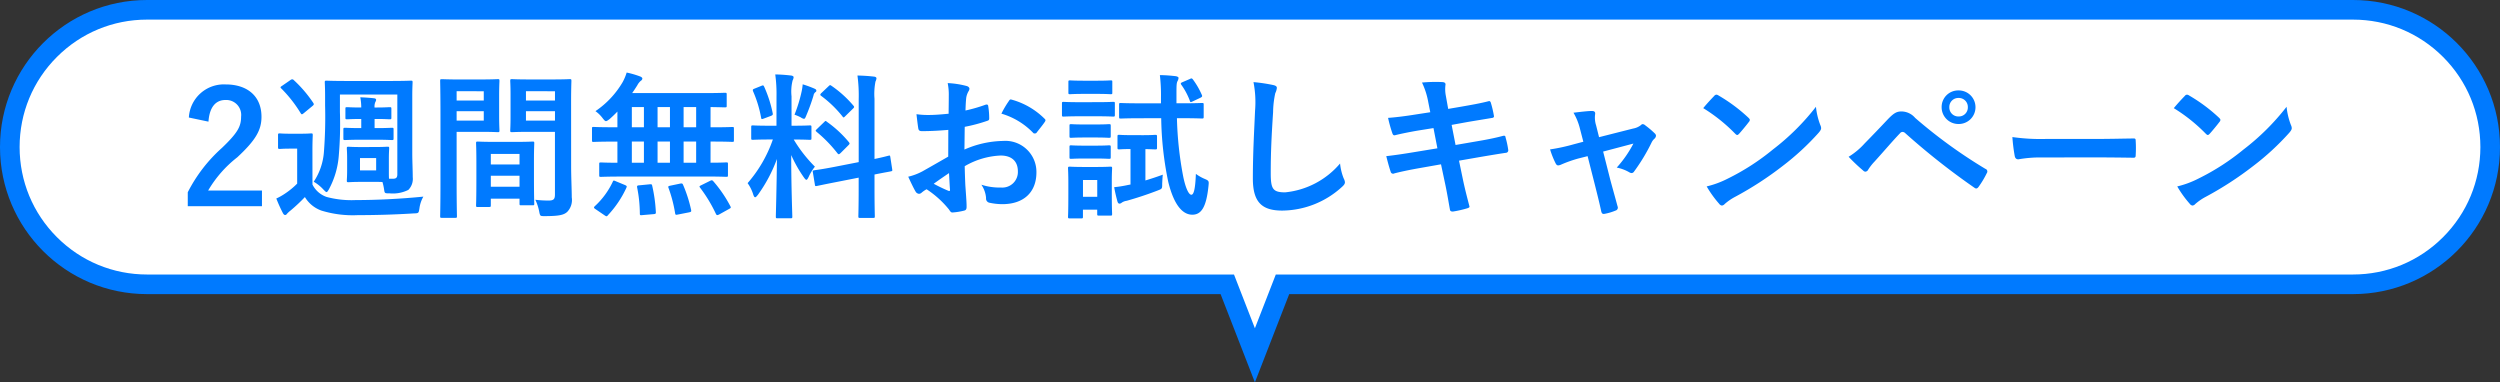
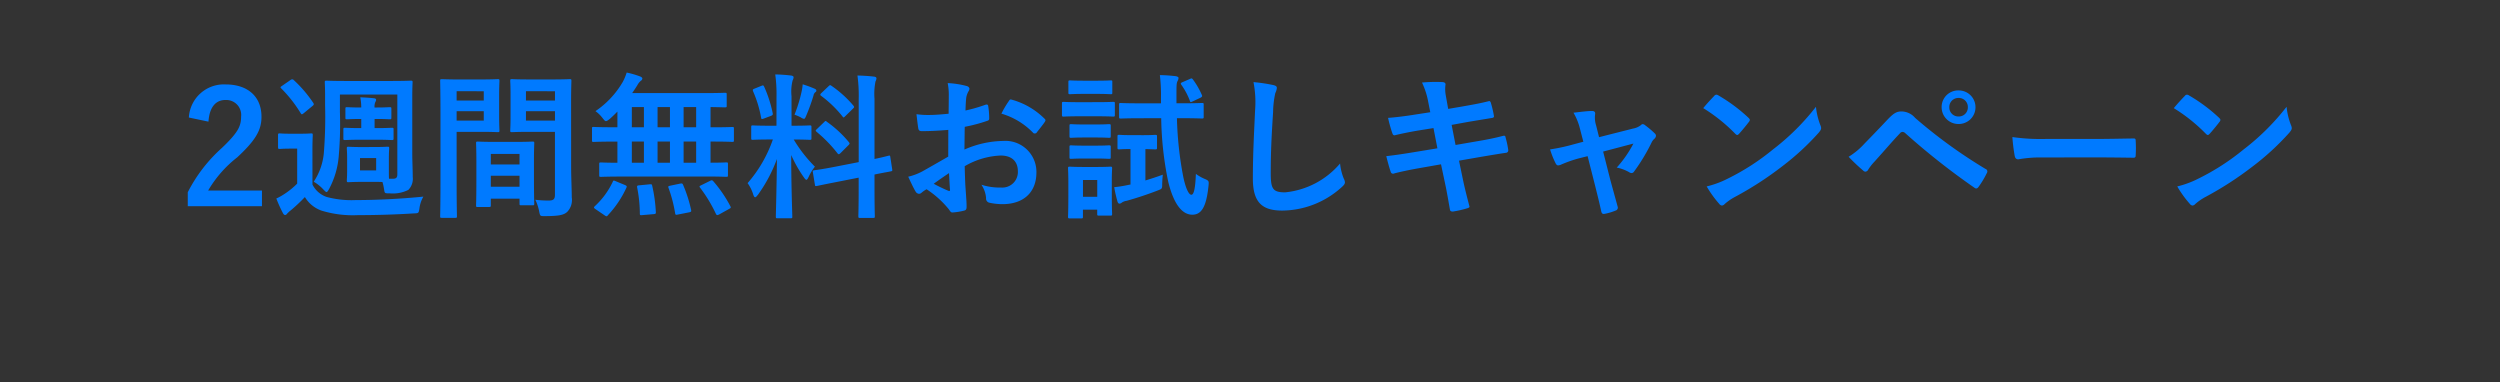
<svg xmlns="http://www.w3.org/2000/svg" width="255.001" height="39" viewBox="0 0 255.001 39">
  <rect x="0" y="0" width="255.001" height="39" fill="#333333" stroke="none" />
  <g id="グループ_3267" data-name="グループ 3267" transform="translate(-547 -654)">
    <g id="合体_1" data-name="合体 1" transform="translate(3822 549)" fill="#fff">
-       <path d="M -3147 141.241 L -3149.568 134.638 L -3149.816 134 L -3150.5 134 L -3260 134 C -3263.74 134 -3267.255 132.544 -3269.9 129.899 C -3272.544 127.255 -3274 123.739 -3274 120 C -3274 116.26 -3272.544 112.745 -3269.9 110.101 C -3267.255 107.457 -3263.74 106 -3260 106 L -3035 106 C -3031.26 106 -3027.744 107.457 -3025.1 110.101 C -3022.456 112.745 -3021 116.26 -3021 120 C -3021 123.739 -3022.456 127.255 -3025.1 129.899 C -3027.744 132.544 -3031.26 134 -3035 134 L -3143.5 134 L -3144.184 134 L -3144.432 134.638 L -3147 141.241 Z" stroke="none" />
-       <path d="M -3147 138.482 L -3144.868 133 L -3035 133 C -3031.527 133 -3028.263 131.648 -3025.807 129.192 C -3023.352 126.737 -3022 123.472 -3022 120 C -3022 116.528 -3023.352 113.263 -3025.807 110.808 C -3028.263 108.353 -3031.527 107 -3035 107 L -3260 107 C -3263.472 107 -3266.737 108.353 -3269.193 110.808 C -3271.648 113.263 -3273 116.528 -3273 120 C -3273 123.472 -3271.648 126.737 -3269.193 129.192 C -3266.737 131.648 -3263.472 133 -3260 133 L -3149.132 133 L -3147 138.482 M -3147 144 L -3150.5 135 L -3260 135 C -3268.284 135 -3275 128.284 -3275 120 C -3275 111.716 -3268.284 105 -3260 105 L -3035 105 C -3026.715 105 -3020 111.716 -3020 120 C -3020 128.284 -3026.715 135 -3035 135 L -3143.5 135 L -3147 144 Z" stroke="none" fill="#007aff" />
-     </g>
+       </g>
    <path id="パス_3345" data-name="パス 3345" d="M-105.736-8.592c.1-1.456.72-2.208,1.728-2.208a1.524,1.524,0,0,1,1.6,1.7c0,1.008-.352,1.648-1.952,3.184a15.451,15.451,0,0,0-3.488,4.528V.032h7.568v-1.6h-5.488a11.939,11.939,0,0,1,2.976-3.392c1.872-1.744,2.464-2.768,2.464-4.128,0-2.112-1.456-3.3-3.648-3.3a3.576,3.576,0,0,0-3.76,3.376ZM-90.12-6c-.928,0-1.216-.032-1.328-.032-.16,0-.176.016-.176.176,0,.112.032.368.032,1.072v1.12c0,.7-.032.96-.032,1.072,0,.16.016.176.176.176.112,0,.4-.032,1.328-.032h1.3c.368,0,.64,0,.832.016a5.473,5.473,0,0,1,.16.72c.064.448.064.432.56.432a3.5,3.5,0,0,0,1.92-.352,1.6,1.6,0,0,0,.448-1.3c0-.656-.048-1.68-.048-2.416v-5.84c0-.88.032-1.312.032-1.408,0-.16-.016-.176-.176-.176-.112,0-.64.032-2.16.032h-4.3c-1.52,0-2.048-.032-2.144-.032-.16,0-.176.016-.176.176,0,.1.032.528.032,1.408v.944A46.441,46.441,0,0,1-93.96-5.5,6.3,6.3,0,0,1-95-2.464a4.2,4.2,0,0,1,.976.784c.176.176.256.272.336.272.064,0,.128-.1.24-.288A8.622,8.622,0,0,0-92.44-5.168a37.891,37.891,0,0,0,.112-4.416V-11.36h5.856v8.144c0,.336-.128.448-.448.448h-.4c-.016-.16-.016-.432-.016-.9v-1.12c0-.7.032-.976.032-1.072,0-.16-.016-.176-.16-.176-.112,0-.4.032-1.328.032Zm1.488,2.384H-90.28V-4.88h1.648Zm-6.5-2.048c0-.992.032-1.456.032-1.552,0-.16-.016-.176-.176-.176-.08,0-.32.032-1.152.032h-.9c-.832,0-1.04-.032-1.12-.032-.176,0-.192.016-.192.176V-6c0,.176.016.192.192.192.08,0,.288-.032,1.12-.032h.64v3.568a7.745,7.745,0,0,1-1.2.992,6.185,6.185,0,0,1-.928.528A14.725,14.725,0,0,0-98.152.72c.064.128.144.208.224.208.112,0,.144-.048.208-.128a2.764,2.764,0,0,1,.368-.336A17.305,17.305,0,0,0-95.9-.9,3.225,3.225,0,0,0-94.216.48a10.877,10.877,0,0,0,3.728.464c1.68,0,3.632-.048,5.68-.176.512-.016.512-.016.592-.528a3.243,3.243,0,0,1,.4-1.184c-2.4.24-4.864.352-6.912.352a9.768,9.768,0,0,1-2.96-.32,2.543,2.543,0,0,1-1.44-1.264Zm6.336-4.368a1.205,1.205,0,0,1,.08-.56.477.477,0,0,0,.08-.224c0-.1-.08-.144-.208-.16-.432-.048-.912-.08-1.408-.1a5.464,5.464,0,0,1,.1,1.04h-.176c-.72,0-1.168-.032-1.264-.032-.16,0-.176.016-.176.16v.9c0,.16.016.176.176.176.1,0,.544-.032,1.264-.032h.176v.928h-.224c-.848,0-1.328-.032-1.424-.032-.16,0-.176.016-.176.176v.9c0,.16.016.176.176.176.1,0,.576-.032,1.424-.032h2c.784,0,1.248.032,1.344.032.16,0,.176-.016.176-.176v-.9c0-.16-.016-.176-.176-.176-.1,0-.56.032-1.344.032h-.416v-.928h.384c.624,0,1.056.032,1.136.032.176,0,.192-.016.192-.176v-.9c0-.144-.016-.16-.192-.16-.08,0-.512.032-1.136.032Zm-9.44-2.208c-.176.112-.192.16-.064.272a13.434,13.434,0,0,1,1.968,2.512c.048.08.08.112.128.112s.112-.048.208-.128l.848-.7c.176-.144.192-.192.1-.336a12.83,12.83,0,0,0-1.984-2.32.216.216,0,0,0-.16-.08.306.306,0,0,0-.192.08Zm29.488,1.616c0-1.36.032-2.016.032-2.112,0-.176-.016-.192-.176-.192-.1,0-.528.032-1.776.032h-2.352c-1.248,0-1.664-.032-1.76-.032-.16,0-.176.016-.176.192,0,.1.032.48.032,1.408V-9.12c0,.944-.032,1.312-.032,1.408,0,.176.016.192.176.192.1,0,.512-.032,1.76-.032h2.624v6.384c0,.48-.128.624-.656.624a11.03,11.03,0,0,1-1.344-.08A5,5,0,0,1-72.008.544c.1.512.1.5.576.5,1.5,0,1.952-.128,2.288-.432A1.739,1.739,0,0,0-68.68-.864c0-.784-.064-2.064-.064-3.184ZM-73.352-8.7v-.96h2.96v.96Zm2.96-2.992v.944h-2.96V-11.7Zm-9.648-1.2c-1.168,0-1.776-.032-1.888-.032-.16,0-.176.016-.176.192,0,.1.032,1.216.032,3.44v6.928c0,2.208-.032,3.3-.032,3.408,0,.16.016.176.176.176h1.36c.16,0,.176-.016.176-.176,0-.112-.032-1.2-.032-3.408V-7.552h2.592c1.04,0,1.52.032,1.616.032.144,0,.16-.016.16-.192,0-.1-.032-.544-.032-1.52v-1.984c0-.96.032-1.424.032-1.52,0-.176-.016-.192-.16-.192-.1,0-.576.032-1.616.032ZM-77.656-8.7h-2.768v-.96h2.768Zm0-2.992v.944h-2.768V-11.7ZM-77.128.112c.176,0,.192-.016.192-.192V-.736h2.928v.5c0,.16.016.176.176.176h1.152c.16,0,.176-.016.176-.176,0-.08-.032-.512-.032-2.832V-4.656c0-1.152.032-1.632.032-1.728,0-.16-.016-.176-.176-.176-.112,0-.5.032-1.712.032h-2.16c-1.216,0-1.6-.032-1.712-.032-.16,0-.176.016-.176.176,0,.112.032.592.032,2v1.408c0,2.368-.032,2.8-.032,2.9,0,.176.016.192.176.192Zm.192-2.064v-1.12h2.928v1.12Zm0-3.344h2.928v1.072h-2.928Zm21.9,2.3c1.5,0,2.016.032,2.112.032.16,0,.176-.016.176-.176v-1.12c0-.16-.016-.176-.176-.176-.08,0-.512.032-1.6.032V-6.56h.256c1.392,0,1.872.032,1.968.032.144,0,.16-.016.16-.176V-7.872c0-.16-.016-.176-.16-.176-.1,0-.576.032-1.968.032h-.256V-10.08c.992.016,1.376.032,1.456.032.176,0,.192-.016.192-.16V-11.36c0-.16-.016-.176-.192-.176-.1,0-.64.032-2.192.032H-62.52c.192-.272.368-.544.528-.8a1.5,1.5,0,0,1,.368-.464.278.278,0,0,0,.144-.224c0-.08-.1-.16-.224-.208a9.156,9.156,0,0,0-1.376-.4,5.135,5.135,0,0,1-.4.96,9.142,9.142,0,0,1-2.784,2.976,3.3,3.3,0,0,1,.72.7c.176.224.256.32.352.32.08,0,.176-.064.368-.208.272-.24.544-.5.8-.768v1.6h-.464c-1.392,0-1.872-.032-1.968-.032-.144,0-.16.016-.16.176V-6.7c0,.16.016.176.16.176.1,0,.576-.032,1.968-.032h.464V-4.4c-1.152,0-1.6-.032-1.68-.032-.16,0-.176.016-.176.176v1.12c0,.16.016.176.176.176.1,0,.624-.032,2.112-.032ZM-57.272-4.4V-6.56h1.28V-4.4Zm-2.656,0V-6.56h1.264V-4.4Zm-2.624,0V-6.56h1.232V-4.4Zm5.28-3.616V-10.08h1.28v2.064Zm-2.656,0V-10.08h1.264v2.064Zm-2.624,0V-10.08h1.232v2.064ZM-65.336.96c.1.064.144.1.192.1A.194.194,0,0,0-65,.96a10.5,10.5,0,0,0,1.888-2.8c.064-.16.064-.192-.144-.288l-.928-.384c-.224-.1-.256-.1-.32.064A7.976,7.976,0,0,1-66.312.016c-.064.064-.1.1-.1.144s.048.112.16.176Zm9.872-3.072c-.208.1-.224.128-.128.256A14.666,14.666,0,0,1-53.976.816c.08.144.128.16.32.064l1.008-.56c.208-.112.224-.144.144-.288A13.081,13.081,0,0,0-54.232-2.5c-.112-.128-.16-.144-.352-.048Zm-3.152.048c-.224.048-.256.08-.192.24A14.121,14.121,0,0,1-58.136.752c.032.176.064.176.3.128L-56.7.656c.208-.048.224-.08.192-.256a13.825,13.825,0,0,0-.816-2.544c-.064-.144-.1-.16-.3-.128ZM-61.768-2.1c-.24.016-.272.048-.24.24a13.918,13.918,0,0,1,.272,2.64c0,.16.016.192.272.16l1.152-.1c.192-.016.224-.064.208-.224a15.4,15.4,0,0,0-.368-2.656c-.032-.176-.08-.176-.272-.16ZM-47.8-8.176h-.656c-1.248,0-1.648-.032-1.744-.032-.16,0-.176.016-.176.176V-6.9c0,.144.016.16.176.16.1,0,.5-.032,1.744-.032h.288A13.447,13.447,0,0,1-50.744-2.32a3.962,3.962,0,0,1,.576,1.168c.064.192.128.272.192.272.08,0,.16-.1.288-.256a15.06,15.06,0,0,0,1.936-3.648c-.032,2.992-.112,5.632-.112,5.872,0,.16.016.176.176.176h1.312c.176,0,.192-.016.192-.176,0-.24-.112-3.1-.112-6.272A13.4,13.4,0,0,0-45-2.9c.112.16.192.24.256.24s.128-.1.224-.288A4.879,4.879,0,0,1-43.88-4a14.262,14.262,0,0,1-2.16-2.768c1.152,0,1.536.032,1.632.032.16,0,.176-.016.176-.16V-8.032c0-.16-.016-.176-.176-.176-.1,0-.5.032-1.728.032h-.128v-3.008a4.651,4.651,0,0,1,.112-1.616.75.75,0,0,0,.1-.336c0-.064-.1-.144-.256-.16-.544-.064-1.024-.1-1.616-.112a14.927,14.927,0,0,1,.128,2.256Zm5.936,4.192c-1.392.272-1.92.32-2.08.352s-.176.032-.144.208l.208,1.264c.016.144.048.16.208.128s.672-.144,2.064-.416l2.192-.432V-1.7c0,1.776-.032,2.656-.032,2.752,0,.16.016.176.176.176h1.328c.16,0,.176-.016.176-.176,0-.08-.032-.992-.032-2.768V-3.2c1.1-.224,1.536-.288,1.648-.32.176-.032.176-.048.16-.192l-.192-1.248c-.032-.176-.032-.192-.176-.16s-.512.144-1.44.336v-6.128a6.572,6.572,0,0,1,.1-1.776.9.9,0,0,0,.1-.32c0-.1-.1-.16-.24-.176-.56-.064-1.088-.1-1.7-.112a15.133,15.133,0,0,1,.128,2.432v6.4ZM-43.672-7.84c-.08.08-.128.128-.128.176,0,.032.048.064.112.128A13.681,13.681,0,0,1-41.576-5.36c.112.128.144.128.32-.032l.784-.784c.16-.16.16-.192.048-.336A11.461,11.461,0,0,0-42.632-8.56c-.08-.064-.112-.1-.16-.1-.032,0-.064.032-.144.112Zm.464-3.68c-.16.144-.144.224-.032.3a11.56,11.56,0,0,1,2.176,2.1c.1.144.128.128.3-.048l.768-.752c.144-.128.144-.192.048-.3A11.285,11.285,0,0,0-42.2-12.256c-.144-.1-.16-.064-.3.064ZM-45.96-9.3a4.4,4.4,0,0,1,.64.272A.8.8,0,0,0-45-8.88c.1,0,.144-.1.24-.336a19.928,19.928,0,0,0,.736-2.032.567.567,0,0,1,.192-.352.161.161,0,0,0,.1-.16c0-.08-.048-.128-.176-.192a11.186,11.186,0,0,0-1.216-.448,5.944,5.944,0,0,1-.1.688A14.982,14.982,0,0,1-45.96-9.3Zm-4.048-2.672c-.208.08-.24.112-.176.288a12.065,12.065,0,0,1,.816,2.672c.032.176.048.192.288.1l.688-.256c.208-.08.24-.128.208-.288a12.786,12.786,0,0,0-.864-2.688c-.08-.16-.1-.176-.288-.1ZM-30.28-5.024c-1.168.672-1.92,1.1-2.608,1.488a5.908,5.908,0,0,1-1.472.56c.24.528.56,1.2.736,1.488a.449.449,0,0,0,.352.256A.4.4,0,0,0-33-1.344a2.9,2.9,0,0,1,.512-.352A9.838,9.838,0,0,1-30.216.352c.144.208.208.336.384.32A6.5,6.5,0,0,0-28.648.48c.272-.064.24-.3.24-.528,0-.368-.08-1.376-.128-2.08-.032-.7-.048-1.248-.064-1.92a7.913,7.913,0,0,1,3.664-1.088c1.12,0,1.76.576,1.76,1.616A1.588,1.588,0,0,1-24.9-1.872a5.968,5.968,0,0,1-2-.288,2.8,2.8,0,0,1,.48,1.36.429.429,0,0,0,.352.48,6.2,6.2,0,0,0,1.312.144c2.16,0,3.472-1.2,3.472-3.248a3.167,3.167,0,0,0-3.408-3.2,10.1,10.1,0,0,0-3.936.88c.016-.768.016-1.552.032-2.32a16.308,16.308,0,0,0,2.288-.608c.16-.048.208-.1.208-.256a8.042,8.042,0,0,0-.1-1.248c-.016-.16-.128-.192-.272-.144a15.689,15.689,0,0,1-2.048.592c.016-.512.032-.912.08-1.328a1.958,1.958,0,0,1,.224-.624.567.567,0,0,0,.1-.256c0-.144-.128-.256-.32-.3a9.068,9.068,0,0,0-1.9-.288,5.915,5.915,0,0,1,.112,1.3c0,.688-.016,1.3-.016,1.824-.672.064-1.36.128-2.032.128a8.174,8.174,0,0,1-1.248-.08c.064.56.128,1.088.176,1.392.032.24.112.336.384.336,1.072,0,1.888-.064,2.688-.128Zm.08,1.68c.032.528.064,1.264.1,1.68.016.144-.032.16-.16.128a16.408,16.408,0,0,1-1.5-.72C-31.192-2.672-30.648-3.04-30.2-3.344Zm5.344-6.064A7.386,7.386,0,0,1-21.608-7.44c.048.08.272.064.32,0,.24-.32.656-.816.864-1.136a.415.415,0,0,0,.064-.16c0-.048-.032-.1-.1-.16a7.606,7.606,0,0,0-3.392-1.952c-.112-.032-.16.016-.272.192A9.816,9.816,0,0,0-24.856-9.408Zm16.3.464a33.862,33.862,0,0,0,.72,6.5C-7.208.112-6.264.9-5.384.9-4.472.9-3.96.144-3.736-2c.048-.5.08-.56-.384-.752a4.362,4.362,0,0,1-.9-.512C-5.08-1.7-5.24-1.136-5.48-1.136c-.272,0-.592-.688-.832-1.856a35.873,35.873,0,0,1-.64-5.952H-6.5c1.488,0,2,.032,2.1.032.16,0,.176-.016.176-.192V-10.32c0-.16-.016-.176-.176-.176-.1,0-.608.032-2.1.032H-7V-11.5c0-.88.016-1.04.112-1.232a.817.817,0,0,0,.1-.32c0-.08-.112-.144-.272-.176-.56-.064-.992-.1-1.632-.112a17.8,17.8,0,0,1,.112,2.288v.592h-1.984c-1.5,0-2.016-.032-2.112-.032-.16,0-.176.016-.176.176V-9.1c0,.176.016.192.176.192.1,0,.608-.032,2.112-.032Zm-5.04,6.352c0-.752.032-1.136.032-1.232,0-.16-.016-.176-.176-.176-.112,0-.448.032-1.472.032h-1.2c-1.024,0-1.36-.032-1.456-.032-.176,0-.192.016-.192.176,0,.112.032.5.032,1.5V-1.3c0,1.936-.032,2.3-.032,2.4,0,.16.016.176.192.176h1.152c.16,0,.176-.016.176-.176V.384h1.456V.816c0,.16.016.176.176.176h1.168c.16,0,.176-.016.176-.176,0-.1-.032-.448-.032-2.3ZM-15.08-2.64V-.928h-1.456V-2.64Zm3.488-4.576c-.9,0-1.152-.032-1.248-.032-.16,0-.176.016-.176.192v1.1c0,.176.016.192.176.192.1,0,.336-.032,1.152-.032v3.616l-.256.048a11.792,11.792,0,0,1-1.408.224,15.074,15.074,0,0,0,.336,1.472c.048.144.112.208.208.208a.381.381,0,0,0,.224-.1,1.18,1.18,0,0,1,.512-.192C-11.08-.8-10.04-1.136-8.92-1.568c.464-.176.464-.176.464-.688.016-.336.032-.688.064-.928-.608.224-1.2.416-1.776.592v-3.2c.672.016.9.032.992.032.176,0,.192-.016.192-.192v-1.1c0-.176-.016-.192-.192-.192-.1,0-.352.032-1.248.032Zm-5.2-3.36c-1.232,0-1.616-.032-1.712-.032-.16,0-.176.016-.176.176V-9.3c0,.176.016.192.176.192.1,0,.48-.032,1.712-.032h1.632c1.216,0,1.616.032,1.7.032.16,0,.176-.016.176-.192v-1.136c0-.16-.016-.176-.176-.176-.08,0-.48.032-1.7.032Zm.4-2.192c-1.04,0-1.36-.032-1.456-.032-.16,0-.176.016-.176.176v1.056c0,.16.016.176.176.176.1,0,.416-.032,1.456-.032h1.232c1.024,0,1.344.032,1.44.032.176,0,.176-.016.176-.176v-1.056c0-.16,0-.176-.176-.176-.1,0-.416.032-1.44.032Zm.016,4.464c-.976,0-1.264-.032-1.36-.032-.16,0-.176.016-.176.176v1.04c0,.16.016.176.176.176.1,0,.384-.032,1.36-.032h1.136c.96,0,1.248.032,1.344.032.176,0,.192-.016.192-.176V-8.16c0-.16-.016-.176-.192-.176-.1,0-.384.032-1.344.032Zm0,2.16c-.976,0-1.264-.032-1.36-.032-.16,0-.176.016-.176.176v1.024c0,.16.016.176.176.176.1,0,.384-.032,1.36-.032h1.136c.96,0,1.248.032,1.344.032.176,0,.192-.016.192-.176V-6c0-.16-.016-.176-.192-.176-.1,0-.384.032-1.344.032Zm10-6.48c-.192.08-.224.128-.128.272a7.06,7.06,0,0,1,.864,1.616c.048.16.064.192.288.08l.752-.352c.208-.1.256-.16.192-.3a7.849,7.849,0,0,0-.9-1.568c-.112-.144-.144-.16-.336-.064Zm7.232,0A10.638,10.638,0,0,1,1.016-9.7C.936-7.776.792-5.472.792-2.784.792-.336,1.752.48,3.8.48a9.141,9.141,0,0,0,6.064-2.4c.256-.224.32-.352.32-.5a1.052,1.052,0,0,0-.128-.384,5.563,5.563,0,0,1-.368-1.52,8.437,8.437,0,0,1-5.6,2.944c-1.28,0-1.472-.368-1.472-1.984,0-2.1.08-3.728.24-6.192A9.59,9.59,0,0,1,3.08-11.5a1.552,1.552,0,0,0,.16-.528c0-.16-.112-.24-.384-.3A16.548,16.548,0,0,0,.856-12.624ZM18.888-9.552l-1.456.224c-1.1.176-1.984.288-2.848.352a13.576,13.576,0,0,0,.448,1.6c.064.16.144.208.3.16.432-.112,1.5-.336,2.384-.48l1.5-.24.4,2.064-2.24.368c-1.152.192-2,.32-2.976.432.128.512.288,1.12.448,1.584a.251.251,0,0,0,.368.176c.608-.16,1.5-.352,2.592-.544l2.176-.384.4,1.888c.224,1.024.4,2.144.512,2.736.016.128.112.208.32.192A10.882,10.882,0,0,0,22.68.24c.144-.048.224-.1.208-.176-.208-.8-.48-1.824-.7-2.9l-.368-1.776,2.208-.384c1.136-.192,2.1-.352,2.576-.416a.253.253,0,0,0,.24-.272,8.976,8.976,0,0,0-.272-1.28c-.016-.16-.064-.224-.272-.176-.592.16-1.376.336-2.512.528l-2.32.4-.4-2.048,1.408-.256c.8-.144,1.936-.32,2.672-.448.16-.016.24-.064.24-.176a11.026,11.026,0,0,0-.32-1.376c-.032-.112-.1-.176-.176-.176-.832.224-1.952.416-2.864.576l-1.312.224-.24-1.344a3.481,3.481,0,0,1-.032-1.152c0-.16-.112-.224-.32-.24a15.052,15.052,0,0,0-2.08.048,7.725,7.725,0,0,1,.64,2Zm16.048,4.48.752,2.96c.224.9.448,1.776.64,2.672.064.272.192.288.4.24A5.411,5.411,0,0,0,37.784.48a.311.311,0,0,0,.208-.432c-.24-.9-.464-1.68-.736-2.688l-.736-2.9,3.088-.816a11.55,11.55,0,0,1-1.7,2.448,4.277,4.277,0,0,1,1.28.48.46.46,0,0,0,.24.08.3.3,0,0,0,.24-.144A18.979,18.979,0,0,0,41.48-6.5a1.231,1.231,0,0,1,.256-.336.466.466,0,0,0,.176-.32.359.359,0,0,0-.128-.24,8.634,8.634,0,0,0-.944-.8.5.5,0,0,0-.272-.144.277.277,0,0,0-.192.1,1.762,1.762,0,0,1-.8.352l-3.472.88-.3-1.2a2.61,2.61,0,0,1-.1-1.152c.032-.224-.08-.32-.336-.32-.416,0-1.216.1-1.872.176a6.092,6.092,0,0,1,.656,1.616L34.5-6.544l-.96.256a19.1,19.1,0,0,1-2.432.528,8.971,8.971,0,0,0,.56,1.408c.08.16.16.224.272.224a.879.879,0,0,0,.288-.08,12.986,12.986,0,0,1,1.76-.624Zm11.792-4.9A16.937,16.937,0,0,1,49.992-7.36c.08.08.144.128.208.128s.112-.048.192-.128c.224-.24.752-.88.992-1.2a.344.344,0,0,0,.1-.208c0-.064-.048-.128-.144-.224a16.684,16.684,0,0,0-3.056-2.272.426.426,0,0,0-.208-.08.3.3,0,0,0-.224.128C47.544-10.9,47.08-10.4,46.728-9.968Zm.352,7.984A11.086,11.086,0,0,0,48.36-.208a.415.415,0,0,0,.272.176.442.442,0,0,0,.288-.16,5.523,5.523,0,0,1,1.072-.736,34.4,34.4,0,0,0,4.832-3.136A26.152,26.152,0,0,0,58.5-7.456c.176-.208.256-.336.256-.48a.782.782,0,0,0-.08-.3,7.142,7.142,0,0,1-.448-1.872A24.038,24.038,0,0,1,53.848-5.76,23.716,23.716,0,0,1,49.24-2.784,9.639,9.639,0,0,1,47.08-1.984ZM61.56-5.008A18.4,18.4,0,0,0,63.048-3.6a.33.33,0,0,0,.224.112A.363.363,0,0,0,63.56-3.7a5.248,5.248,0,0,1,.64-.816c1.1-1.216,1.824-2.08,2.608-2.9a.334.334,0,0,1,.256-.128.4.4,0,0,1,.256.112A72.493,72.493,0,0,0,74.408-1.84a.267.267,0,0,0,.176.064c.08,0,.16-.064.24-.176a9.375,9.375,0,0,0,.832-1.392.279.279,0,0,0-.144-.432,50.812,50.812,0,0,1-7.168-5.2,1.851,1.851,0,0,0-1.392-.656c-.5,0-.8.176-1.44.848-.752.8-1.536,1.616-2.32,2.416A7.367,7.367,0,0,1,61.56-5.008Zm11.216-6.768a1.688,1.688,0,0,0-1.728,1.712,1.707,1.707,0,0,0,1.728,1.712A1.707,1.707,0,0,0,74.5-10.064,1.707,1.707,0,0,0,72.776-11.776Zm0,.768a.916.916,0,0,1,.944.944.916.916,0,0,1-.944.944.916.916,0,0,1-.944-.944A.916.916,0,0,1,72.776-11.008ZM86.984-4.944c1.184,0,2.368.016,3.568.032.224.016.288-.048.288-.24a11.791,11.791,0,0,0,0-1.5c0-.192-.048-.24-.288-.224-1.232.016-2.464.048-3.68.048H81.72a20.555,20.555,0,0,1-3.456-.192,17.366,17.366,0,0,0,.24,1.936c.048.24.176.336.368.336a12.794,12.794,0,0,1,2.352-.192Zm7.744-5.024A16.937,16.937,0,0,1,97.992-7.36c.08.08.144.128.208.128s.112-.048.192-.128c.224-.24.752-.88.992-1.2a.344.344,0,0,0,.1-.208c0-.064-.048-.128-.144-.224a16.684,16.684,0,0,0-3.056-2.272.426.426,0,0,0-.208-.08.3.3,0,0,0-.224.128C95.544-10.9,95.08-10.4,94.728-9.968Zm.352,7.984A11.086,11.086,0,0,0,96.36-.208a.415.415,0,0,0,.272.176.442.442,0,0,0,.288-.16,5.523,5.523,0,0,1,1.072-.736,34.4,34.4,0,0,0,4.832-3.136,26.152,26.152,0,0,0,3.68-3.392c.176-.208.256-.336.256-.48a.782.782,0,0,0-.08-.3,7.142,7.142,0,0,1-.448-1.872,24.038,24.038,0,0,1-4.384,4.352A23.716,23.716,0,0,1,97.24-2.784,9.639,9.639,0,0,1,95.08-1.984Z" transform="translate(674 675)" fill="#007aff" />
  </g>
</svg>